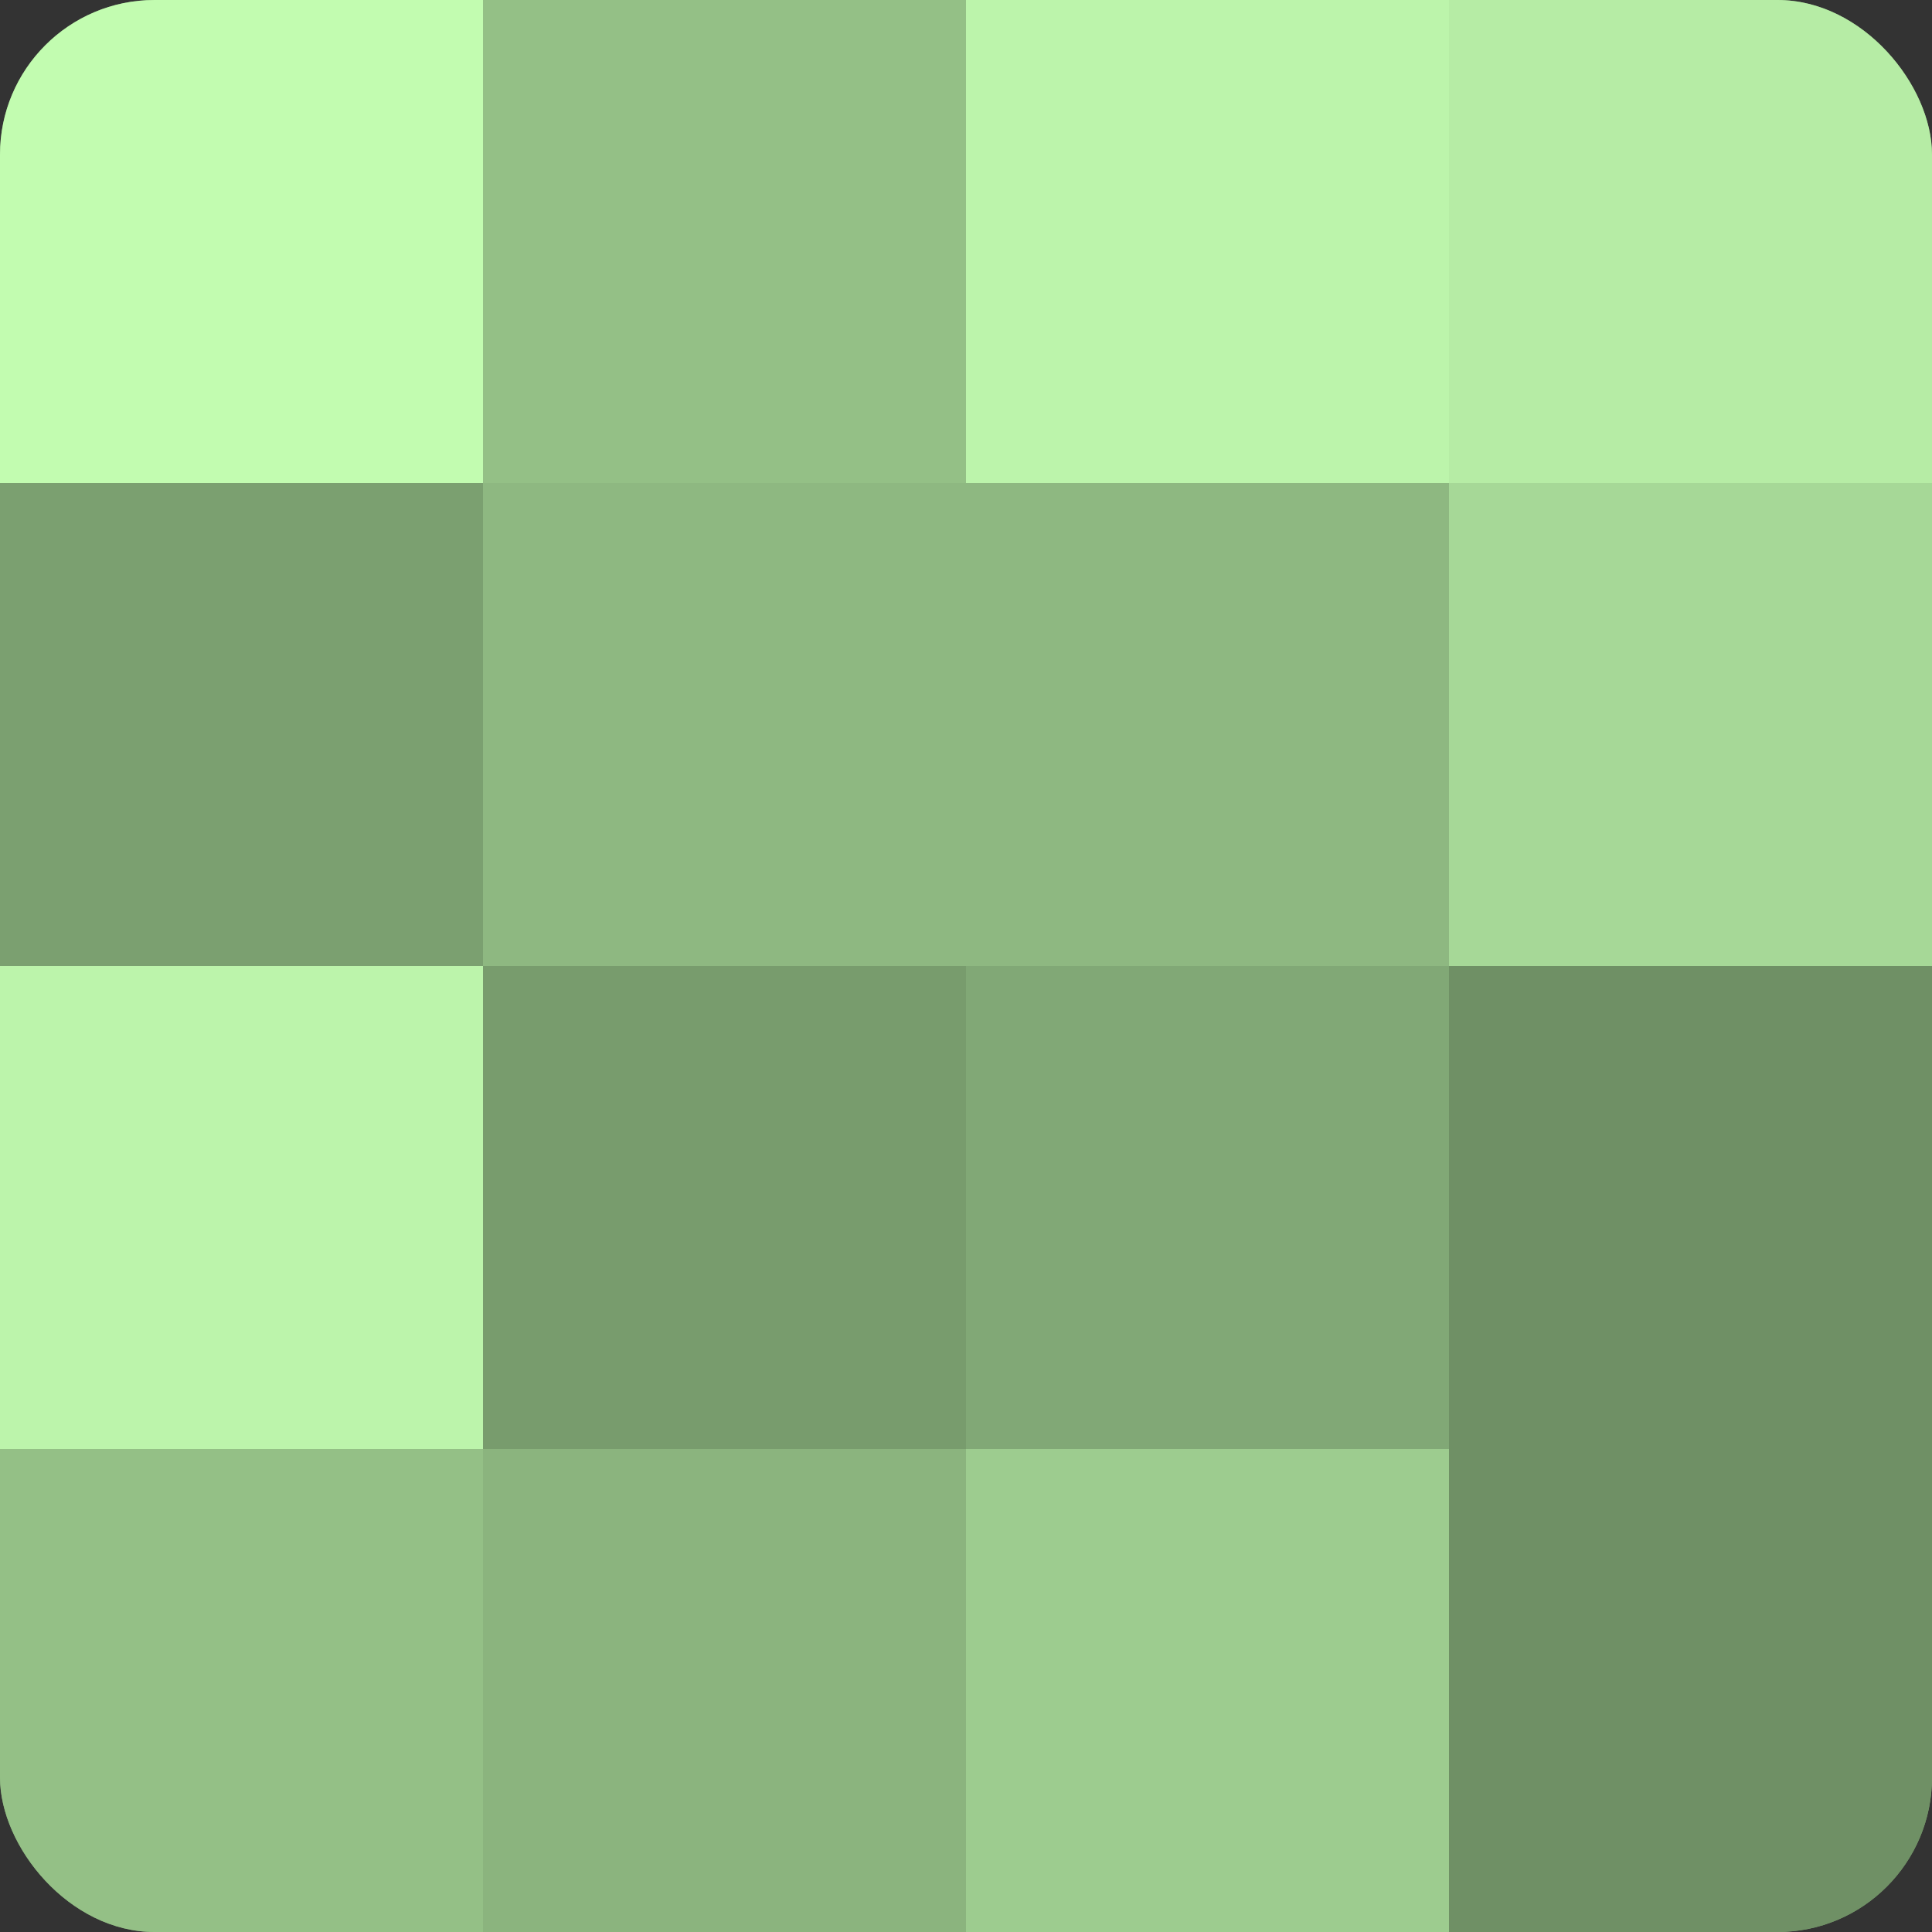
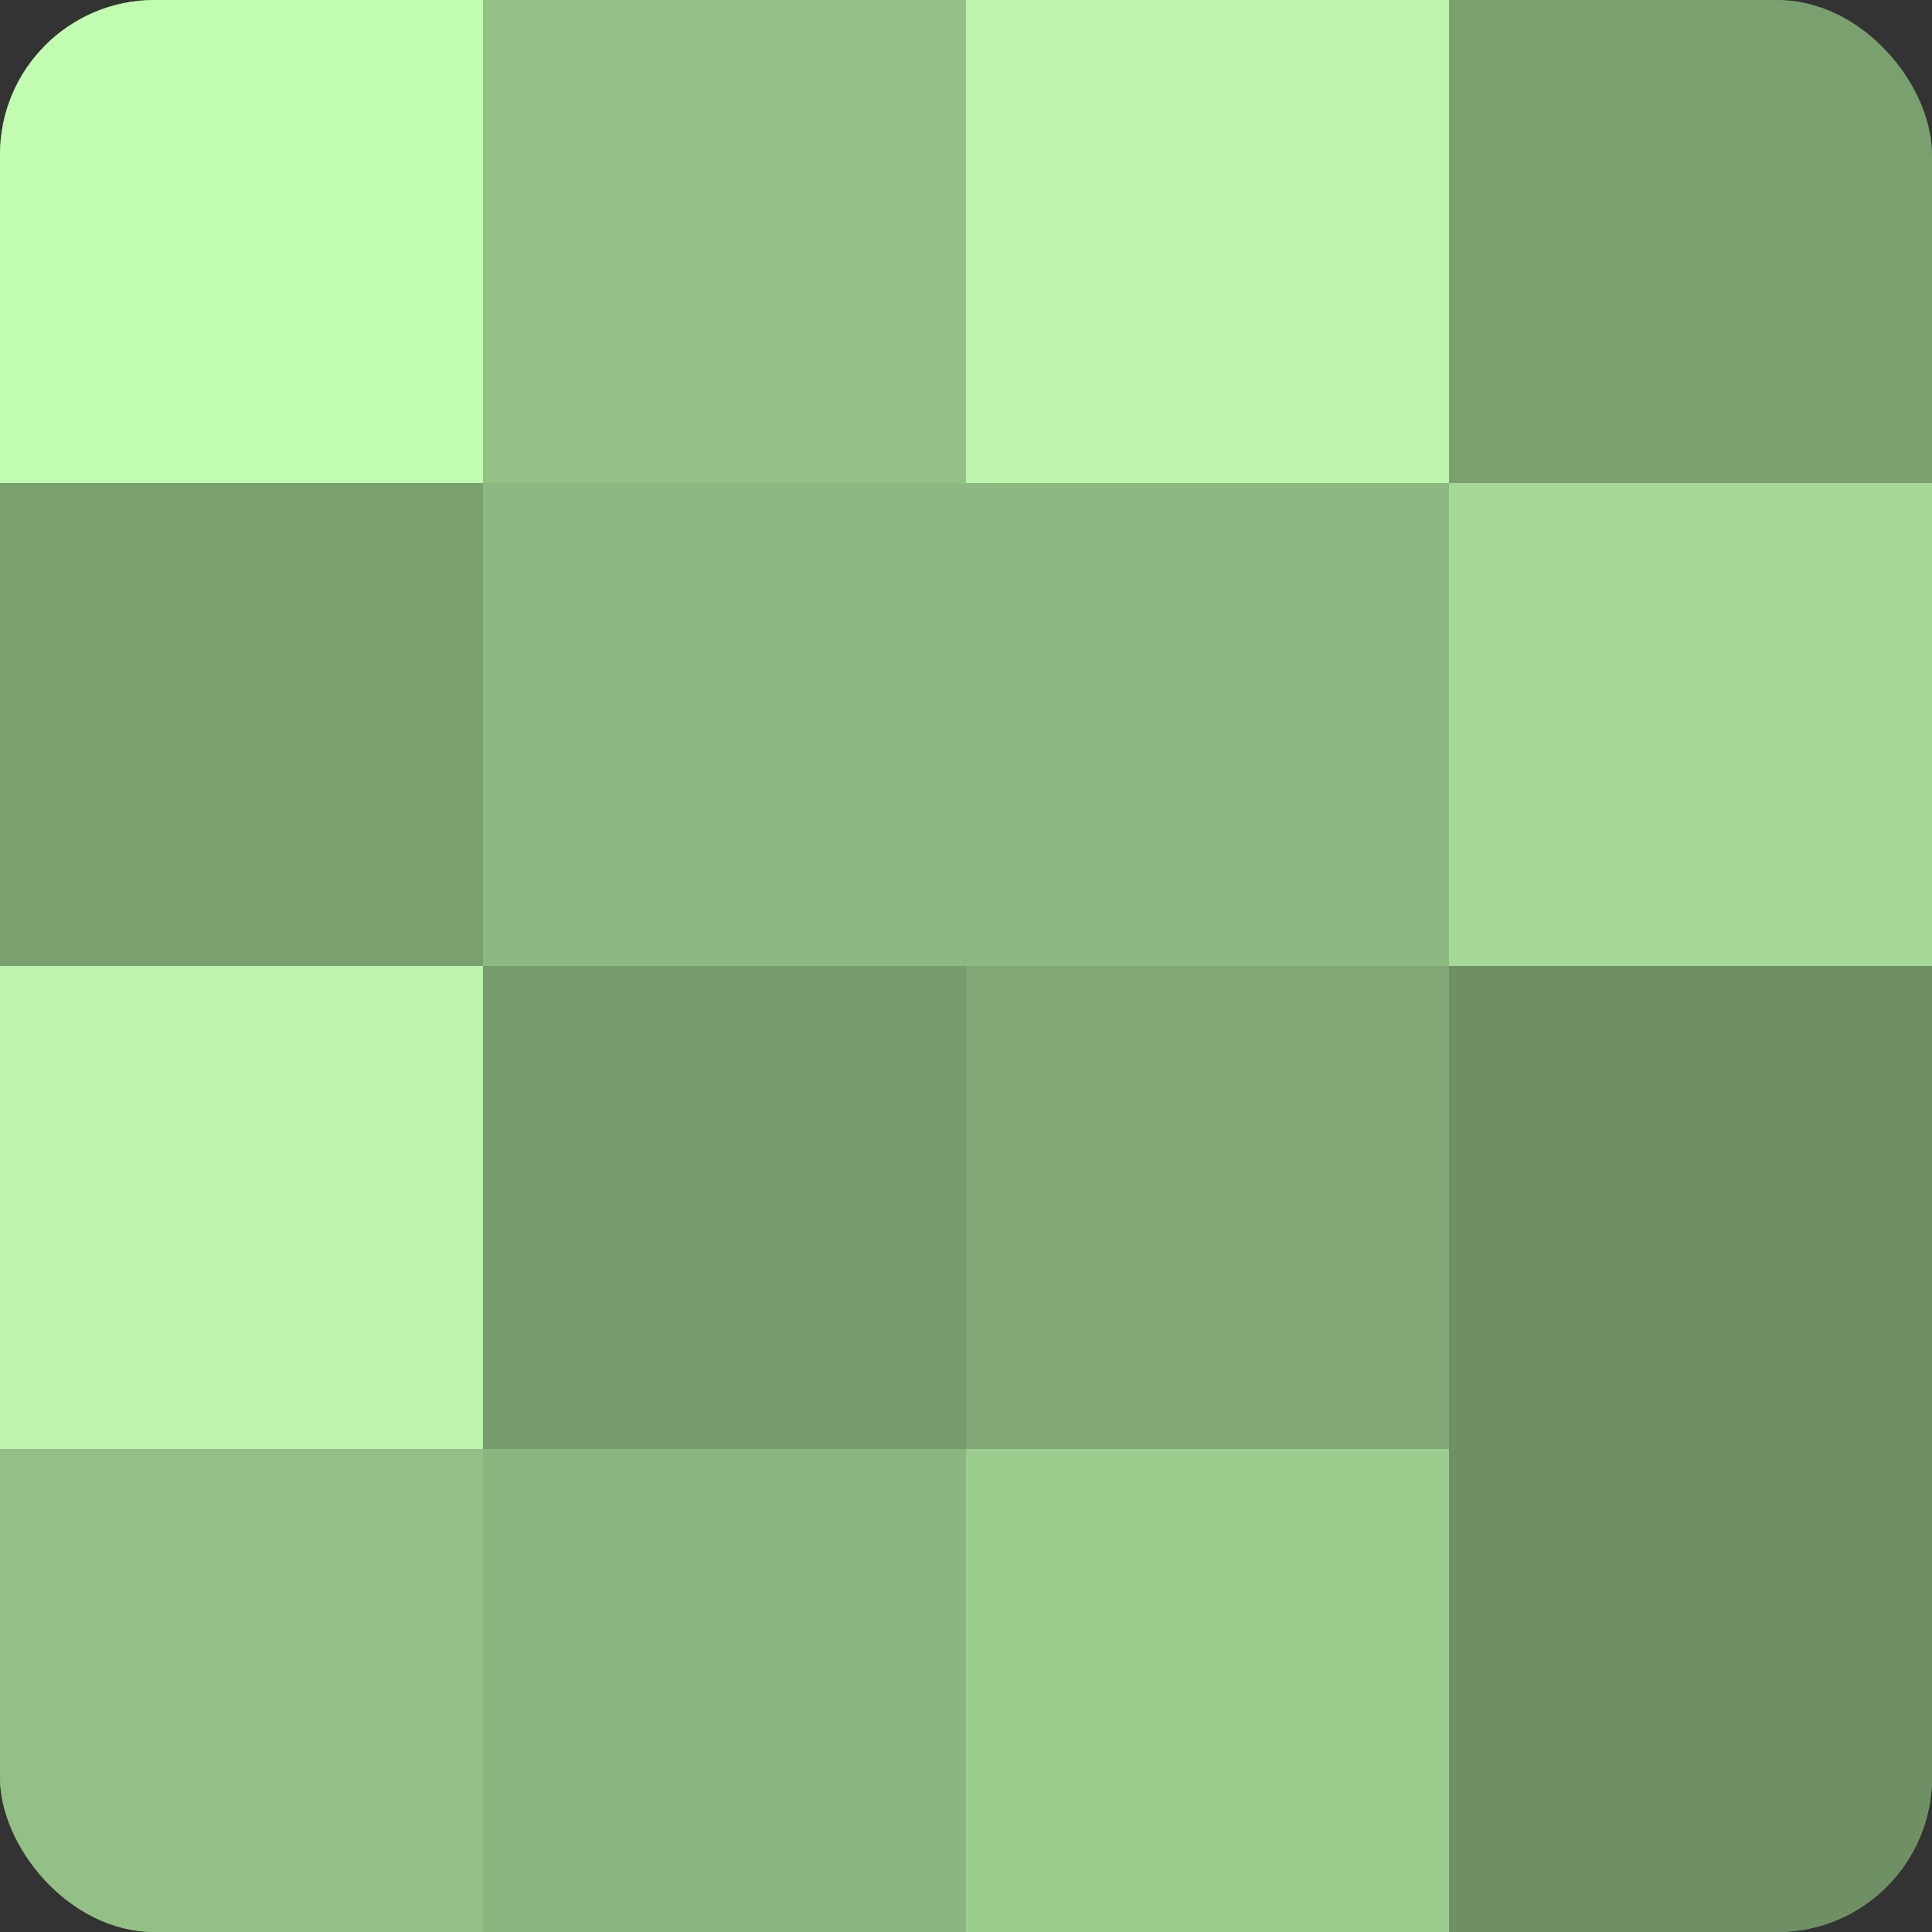
<svg xmlns="http://www.w3.org/2000/svg" width="60" height="60" viewBox="0 0 100 100" preserveAspectRatio="xMidYMid meet">
  <rect x="0" y="0" width="100" height="100" fill="#333333" stroke="none" />
  <defs>
    <clipPath id="c" width="100" height="100">
      <rect width="100" height="100" rx="8" ry="8" />
    </clipPath>
  </defs>
  <g clip-path="url(#c)">
    <rect width="100" height="100" fill="#7ba070" />
    <rect width="25" height="25" fill="#c2fcb0" />
    <rect y="25" width="25" height="25" fill="#7ba070" />
    <rect y="50" width="25" height="25" fill="#bcf4ab" />
    <rect y="75" width="25" height="25" fill="#94c086" />
    <rect x="25" width="25" height="25" fill="#94c086" />
    <rect x="25" y="25" width="25" height="25" fill="#8eb881" />
    <rect x="25" y="50" width="25" height="25" fill="#789c6d" />
    <rect x="25" y="75" width="25" height="25" fill="#8bb47e" />
    <rect x="50" width="25" height="25" fill="#bcf4ab" />
    <rect x="50" y="25" width="25" height="25" fill="#8eb881" />
    <rect x="50" y="50" width="25" height="25" fill="#81a876" />
    <rect x="50" y="75" width="25" height="25" fill="#9dcc8f" />
-     <rect x="75" width="25" height="25" fill="#b6eca5" />
    <rect x="75" y="25" width="25" height="25" fill="#a6d897" />
    <rect x="75" y="50" width="25" height="25" fill="#6f9065" />
    <rect x="75" y="75" width="25" height="25" fill="#6f9065" />
  </g>
</svg>